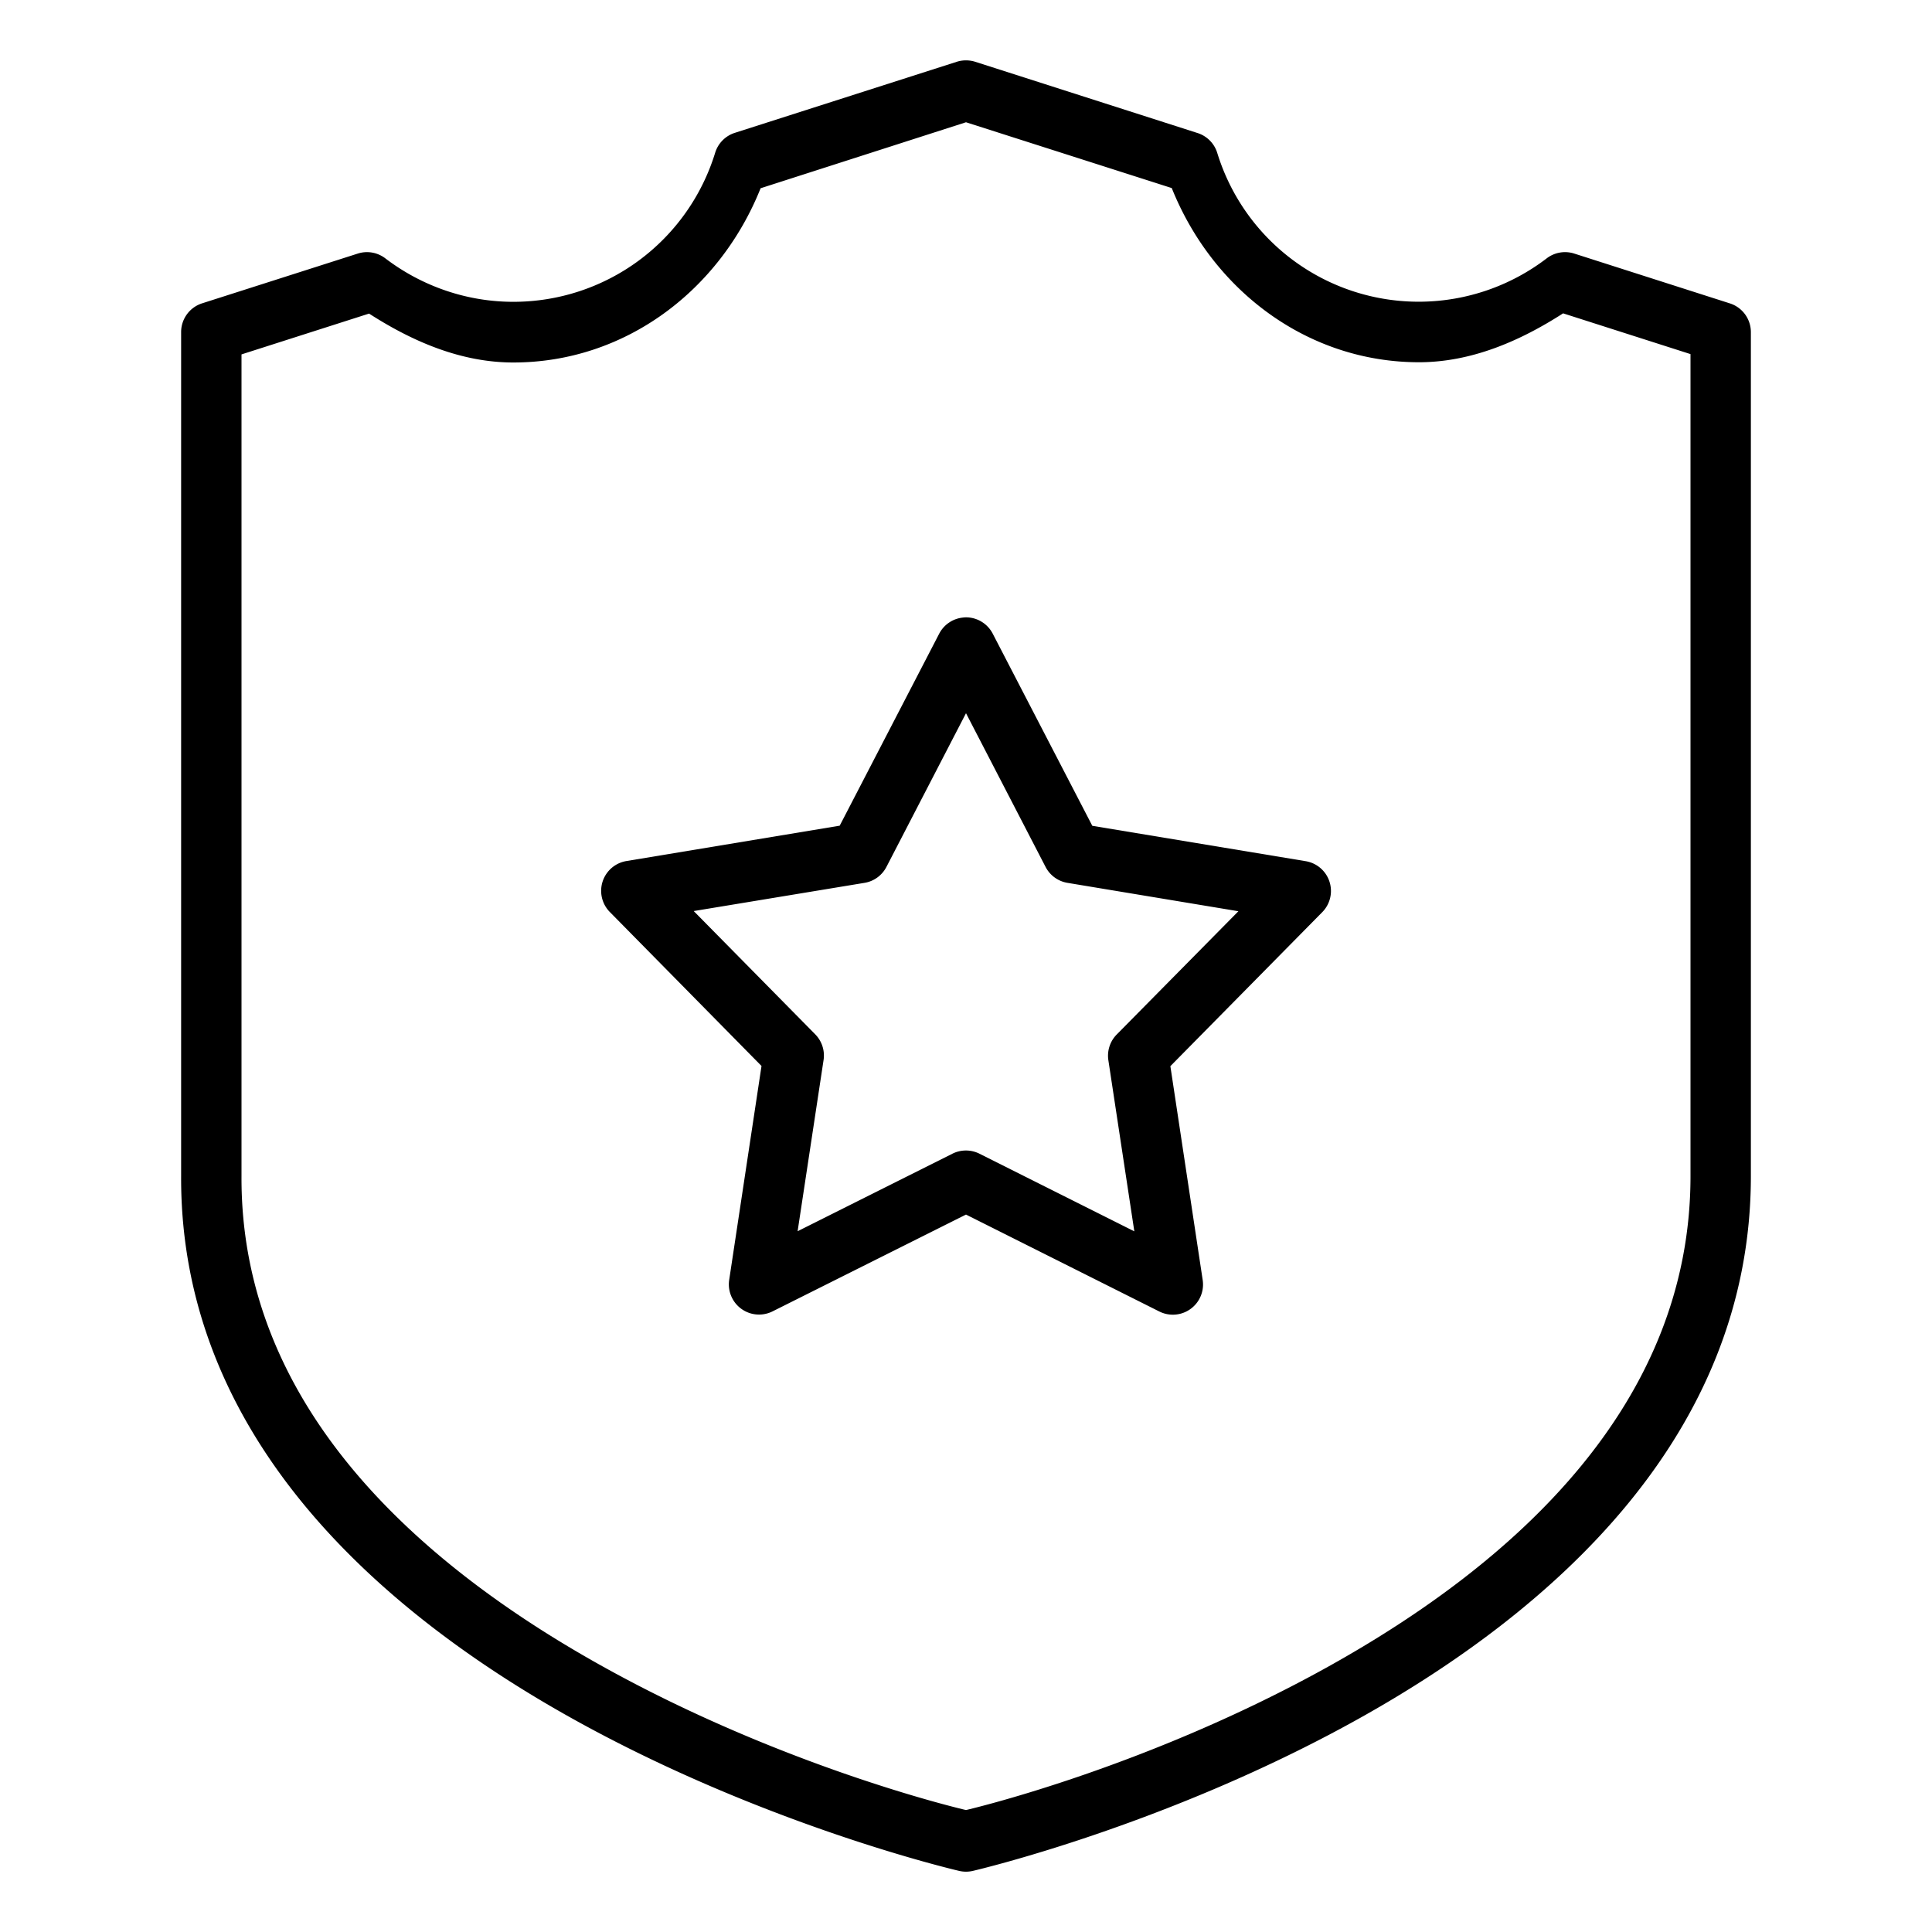
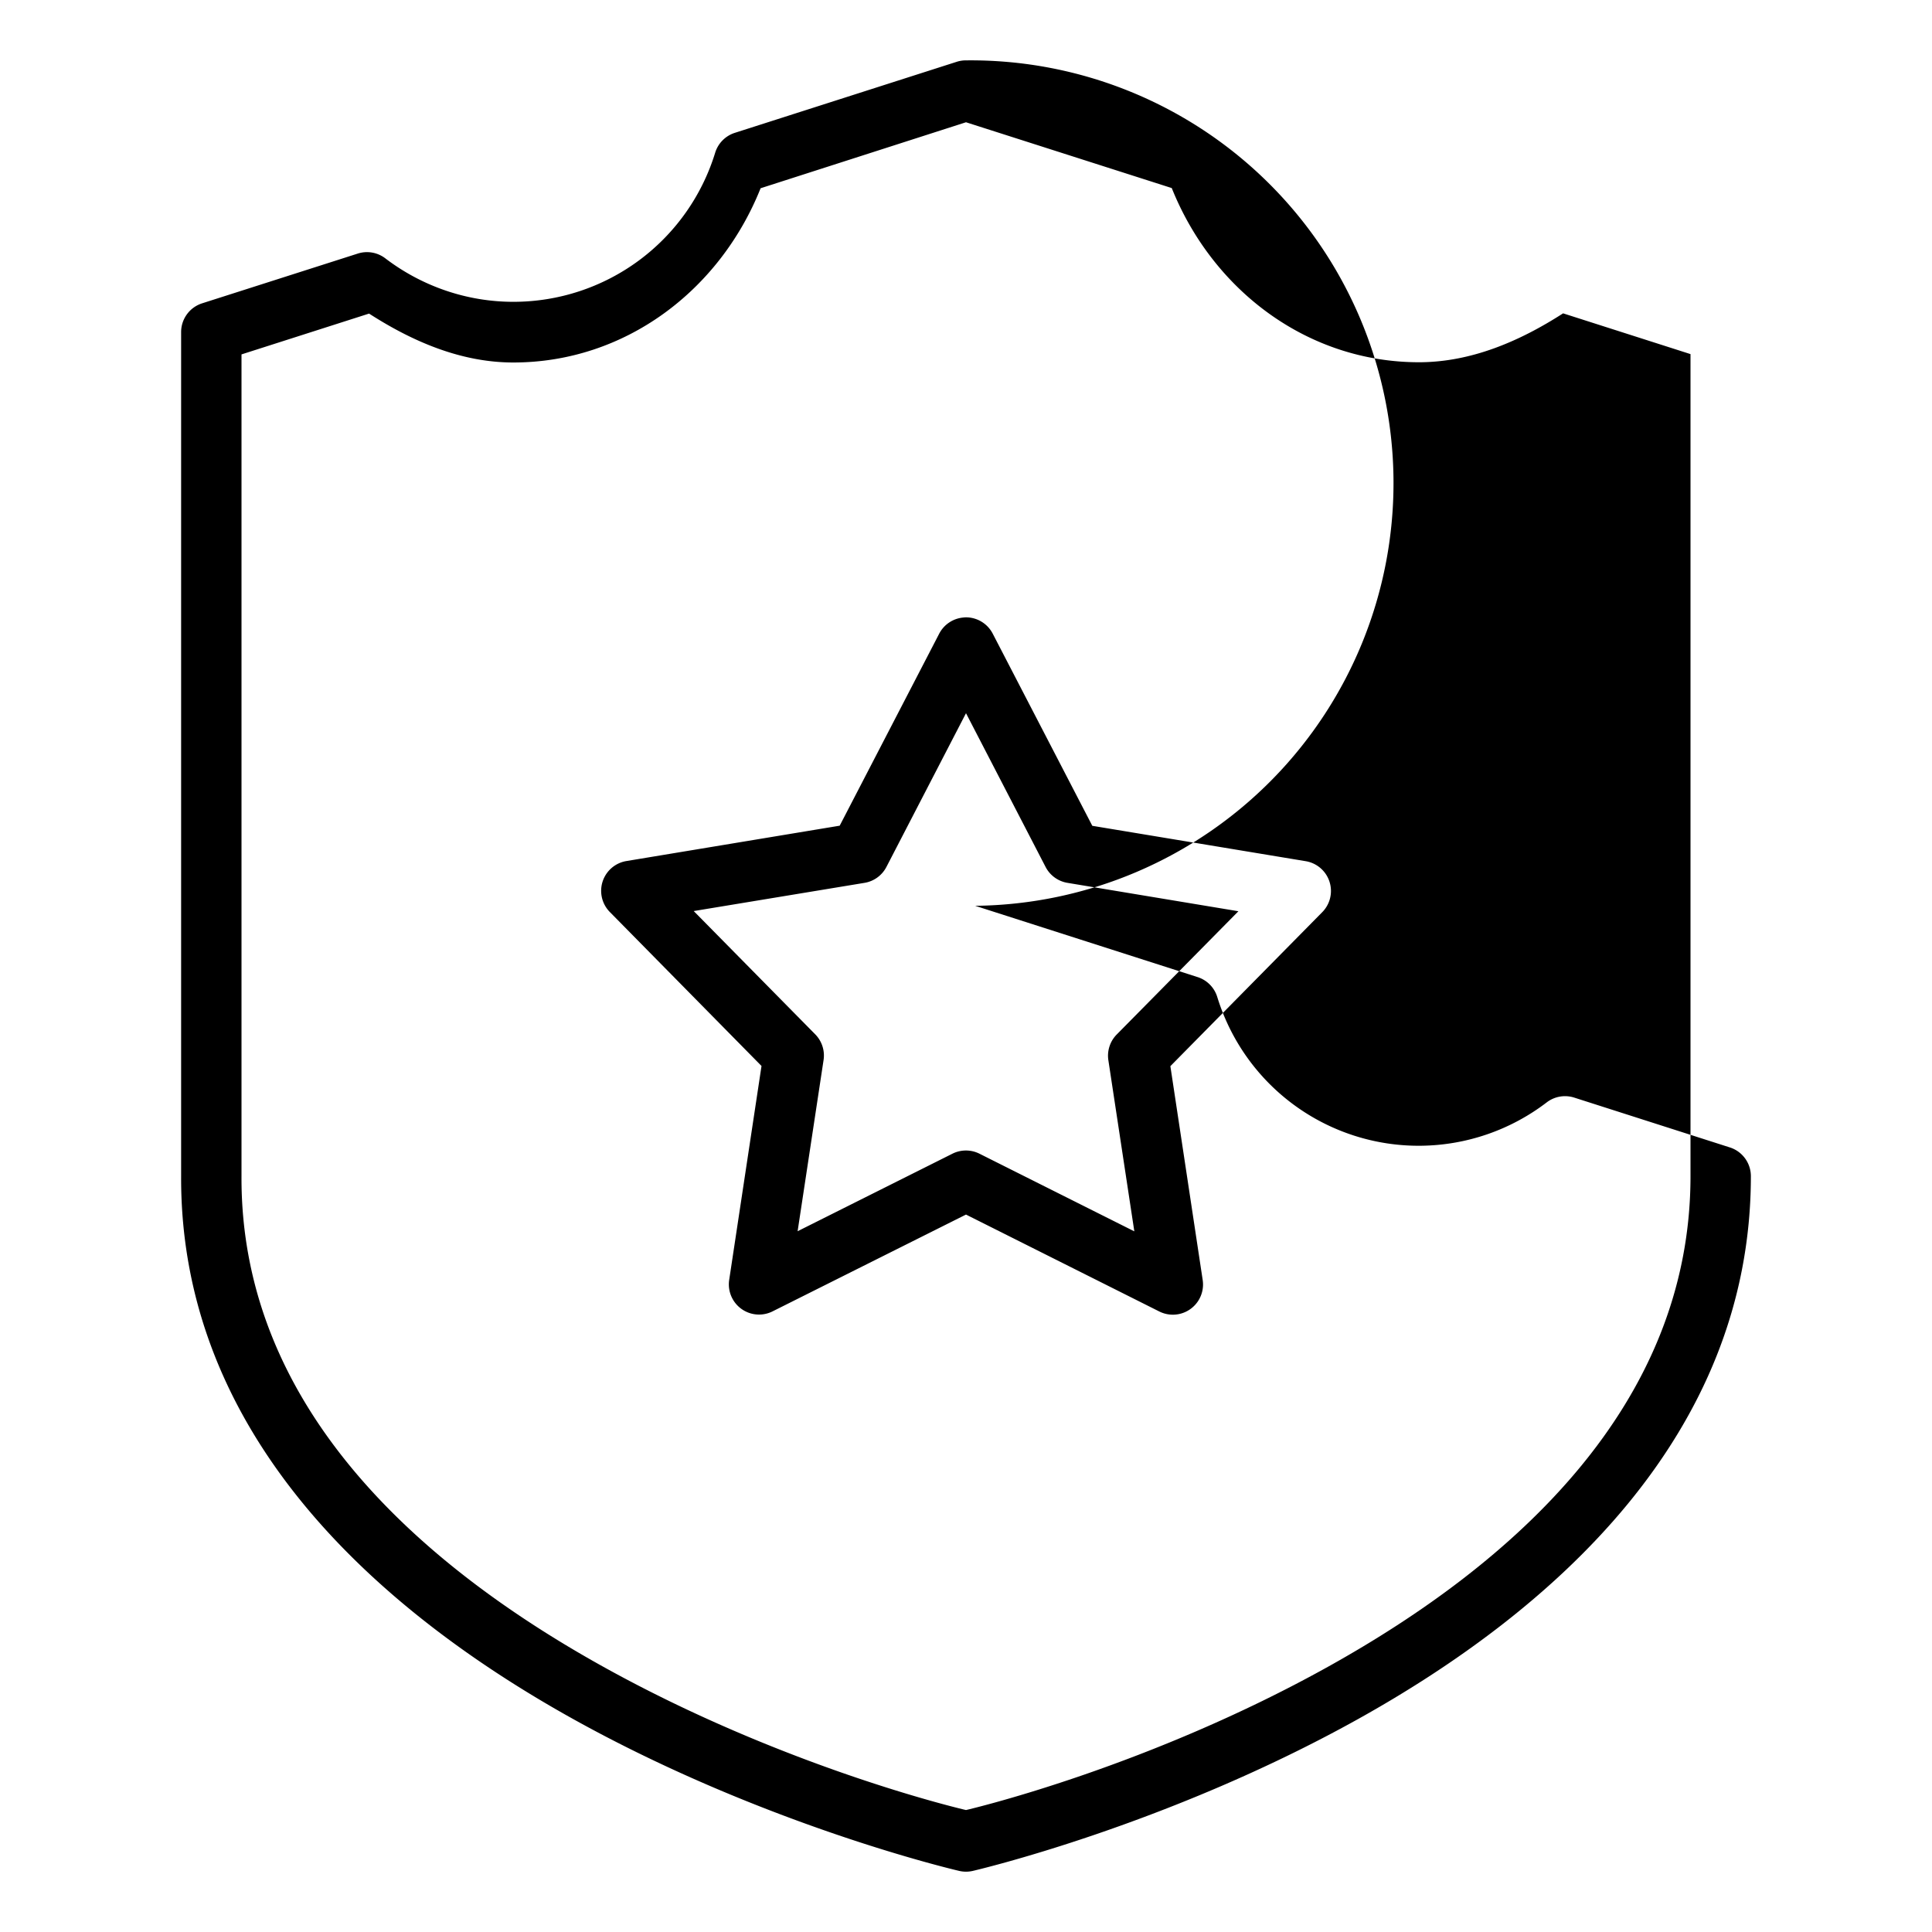
<svg xmlns="http://www.w3.org/2000/svg" id="shield" height="32" width="32">
-   <path style="color:#000;font-style:normal;font-variant:normal;font-weight:400;font-stretch:normal;font-size:medium;line-height:normal;font-family:sans-serif;text-indent:0;text-align:start;text-decoration:none;text-decoration-line:none;text-decoration-style:solid;text-decoration-color:#000;letter-spacing:normal;word-spacing:normal;text-transform:none;direction:ltr;block-progression:tb;writing-mode:lr-tb;baseline-shift:baseline;text-anchor:start;white-space:normal;clip-rule:nonzero;display:inline;overflow:visible;visibility:visible;opacity:1;isolation:auto;mix-blend-mode:normal;color-interpolation:sRGB;color-interpolation-filters:linearRGB;solid-color:#000;solid-opacity:1;fill:#000;fill-opacity:1;fill-rule:nonzero;stroke:none;stroke-width:1;stroke-linecap:round;stroke-linejoin:round;stroke-miterlimit:34.178;stroke-dasharray:none;stroke-dashoffset:0;stroke-opacity:1;color-rendering:auto;image-rendering:auto;shape-rendering:auto;text-rendering:auto;enable-background:accumulate" d="M16.006 1a.5.5 0 0 0-.158.023L12.172 2.2a.5.5 0 0 0-.326.328 3.495 3.495 0 0 1-3.344 2.471c-.766 0-1.51-.255-2.12-.72a.5.5 0 0 0-.456-.079l-2.578.824A.5.5 0 0 0 3 5.5v13.98c-.018 4.317 3.293 7.213 6.494 8.993 3.202 1.78 6.393 2.515 6.393 2.515a.5.5 0 0 0 .226 0s3.184-.735 6.381-2.515C25.691 26.693 29 23.797 29 19.48V5.5a.5.5 0 0 0-.348-.475l-2.574-.824a.5.5 0 0 0-.457.076 3.49 3.49 0 0 1-5.46-1.746.5.5 0 0 0-.327-.328l-3.682-1.18A.5.5 0 0 0 16.006 1zM16 2.025l3.408 1.09C20.086 4.807 21.653 5.998 23.5 6c.864 0 1.668-.346 2.39-.81l2.11.675V19.48c0 3.804-2.94 6.42-5.992 8.12-2.963 1.65-5.835 2.34-6.008 2.38-.173-.04-3.053-.73-6.02-2.38-3.057-1.7-5.996-4.313-5.98-8.116V5.87l2.113-.676c.721.464 1.523.809 2.385.81a.5.5 0 0 0 .002 0c1.85.001 3.42-1.19 4.098-2.886L16 2.025zm-.004 8.2a.5.5 0 0 0-.049.004.5.5 0 0 0-.39.265l-1.649 3.182-3.535.586a.5.5 0 0 0-.273.843l2.513 2.551-.535 3.541a.5.5 0 0 0 .717.524L16 20.117l3.203 1.606a.5.5 0 0 0 .717-.524l-.535-3.54 2.517-2.552a.5.5 0 0 0-.275-.843l-3.535-.586-1.649-3.182a.5.5 0 0 0-.447-.271zM16 11.813l1.318 2.546a.5.5 0 0 0 .364.264l2.83.47-2.014 2.04a.5.5 0 0 0-.14.428l.43 2.834-2.565-1.286a.5.5 0 0 0-.448 0l-2.564 1.284.43-2.836a.5.5 0 0 0-.137-.424L11.49 15.09l2.828-.467a.5.5 0 0 0 .364-.264L16 11.813z" />
+   <path style="color:#000;font-style:normal;font-variant:normal;font-weight:400;font-stretch:normal;font-size:medium;line-height:normal;font-family:sans-serif;text-indent:0;text-align:start;text-decoration:none;text-decoration-line:none;text-decoration-style:solid;text-decoration-color:#000;letter-spacing:normal;word-spacing:normal;text-transform:none;direction:ltr;block-progression:tb;writing-mode:lr-tb;baseline-shift:baseline;text-anchor:start;white-space:normal;clip-rule:nonzero;display:inline;overflow:visible;visibility:visible;opacity:1;isolation:auto;mix-blend-mode:normal;color-interpolation:sRGB;color-interpolation-filters:linearRGB;solid-color:#000;solid-opacity:1;fill:#000;fill-opacity:1;fill-rule:nonzero;stroke:none;stroke-width:1;stroke-linecap:round;stroke-linejoin:round;stroke-miterlimit:34.178;stroke-dasharray:none;stroke-dashoffset:0;stroke-opacity:1;color-rendering:auto;image-rendering:auto;shape-rendering:auto;text-rendering:auto;enable-background:accumulate" d="M16.006 1a.5.5 0 0 0-.158.023L12.172 2.2a.5.5 0 0 0-.326.328 3.495 3.495 0 0 1-3.344 2.471c-.766 0-1.51-.255-2.12-.72a.5.5 0 0 0-.456-.079l-2.578.824A.5.5 0 0 0 3 5.5v13.98c-.018 4.317 3.293 7.213 6.494 8.993 3.202 1.78 6.393 2.515 6.393 2.515a.5.5 0 0 0 .226 0s3.184-.735 6.381-2.515C25.691 26.693 29 23.797 29 19.48a.5.5 0 0 0-.348-.475l-2.574-.824a.5.5 0 0 0-.457.076 3.49 3.49 0 0 1-5.46-1.746.5.5 0 0 0-.327-.328l-3.682-1.18A.5.5 0 0 0 16.006 1zM16 2.025l3.408 1.09C20.086 4.807 21.653 5.998 23.5 6c.864 0 1.668-.346 2.39-.81l2.11.675V19.48c0 3.804-2.94 6.42-5.992 8.12-2.963 1.65-5.835 2.34-6.008 2.38-.173-.04-3.053-.73-6.02-2.38-3.057-1.7-5.996-4.313-5.98-8.116V5.87l2.113-.676c.721.464 1.523.809 2.385.81a.5.5 0 0 0 .002 0c1.85.001 3.42-1.19 4.098-2.886L16 2.025zm-.004 8.2a.5.5 0 0 0-.049.004.5.5 0 0 0-.39.265l-1.649 3.182-3.535.586a.5.5 0 0 0-.273.843l2.513 2.551-.535 3.541a.5.5 0 0 0 .717.524L16 20.117l3.203 1.606a.5.5 0 0 0 .717-.524l-.535-3.54 2.517-2.552a.5.5 0 0 0-.275-.843l-3.535-.586-1.649-3.182a.5.5 0 0 0-.447-.271zM16 11.813l1.318 2.546a.5.5 0 0 0 .364.264l2.83.47-2.014 2.04a.5.5 0 0 0-.14.428l.43 2.834-2.565-1.286a.5.5 0 0 0-.448 0l-2.564 1.284.43-2.836a.5.5 0 0 0-.137-.424L11.49 15.09l2.828-.467a.5.5 0 0 0 .364-.264L16 11.813z" />
</svg>